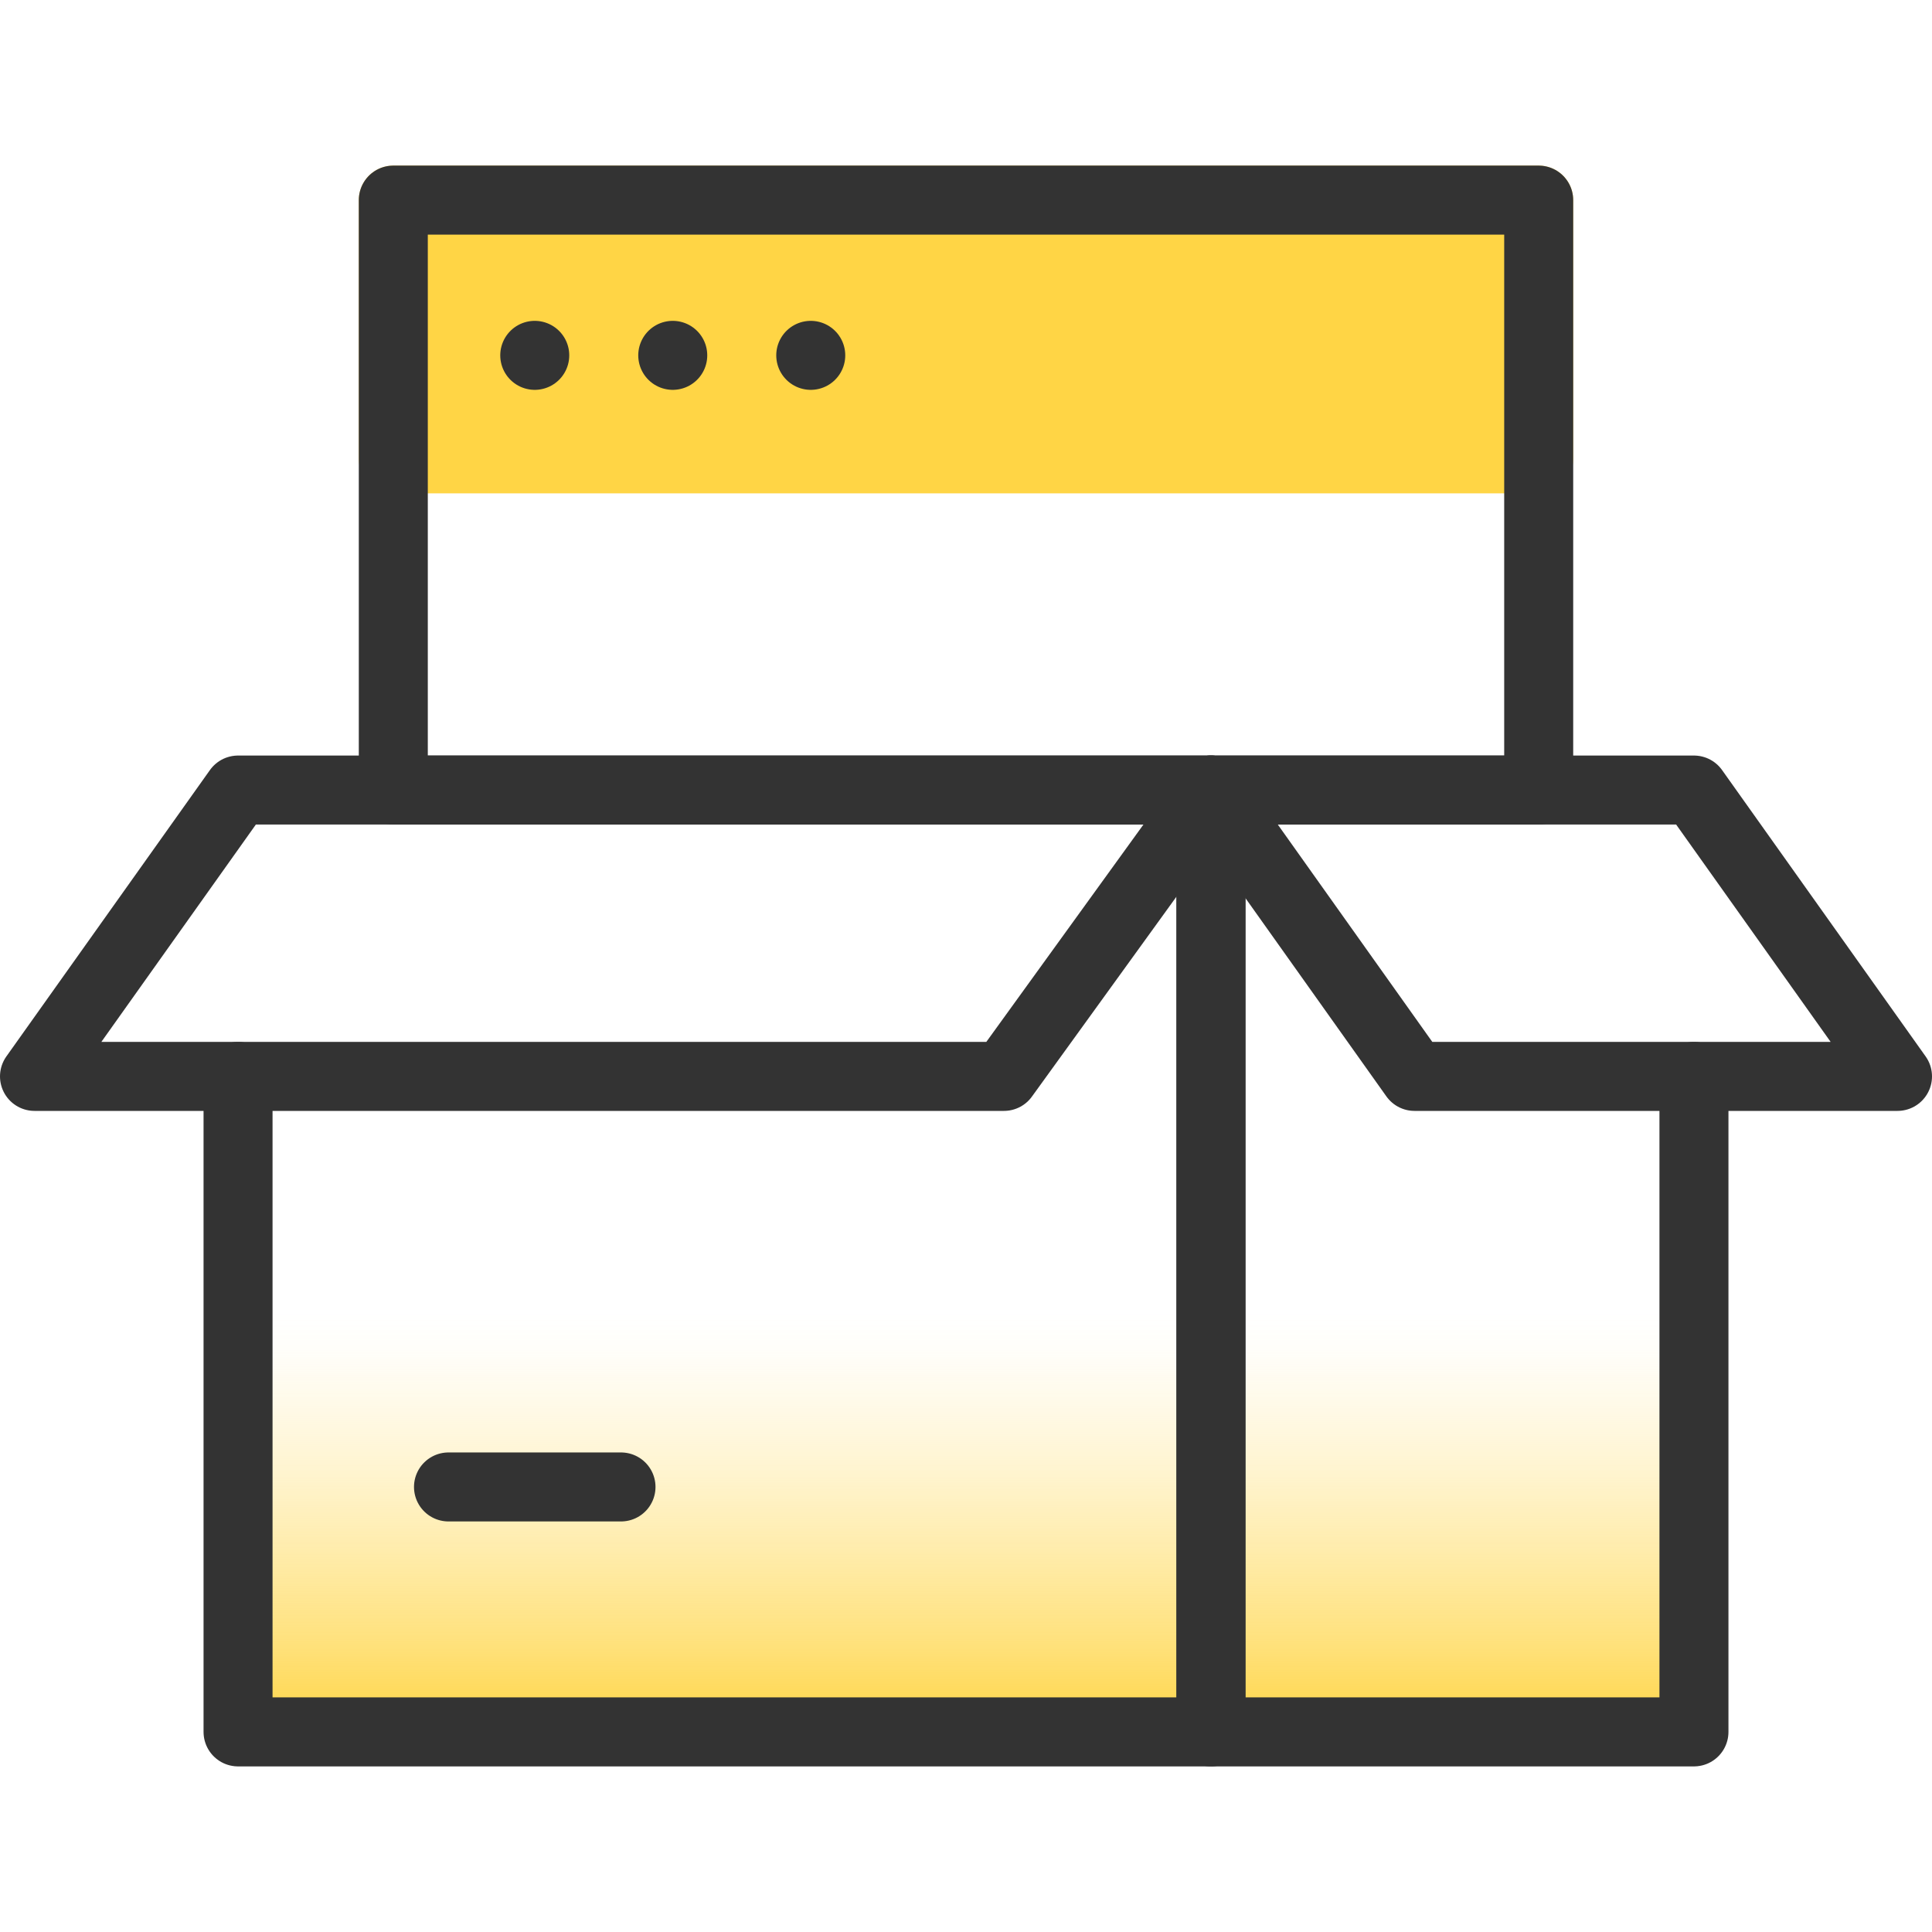
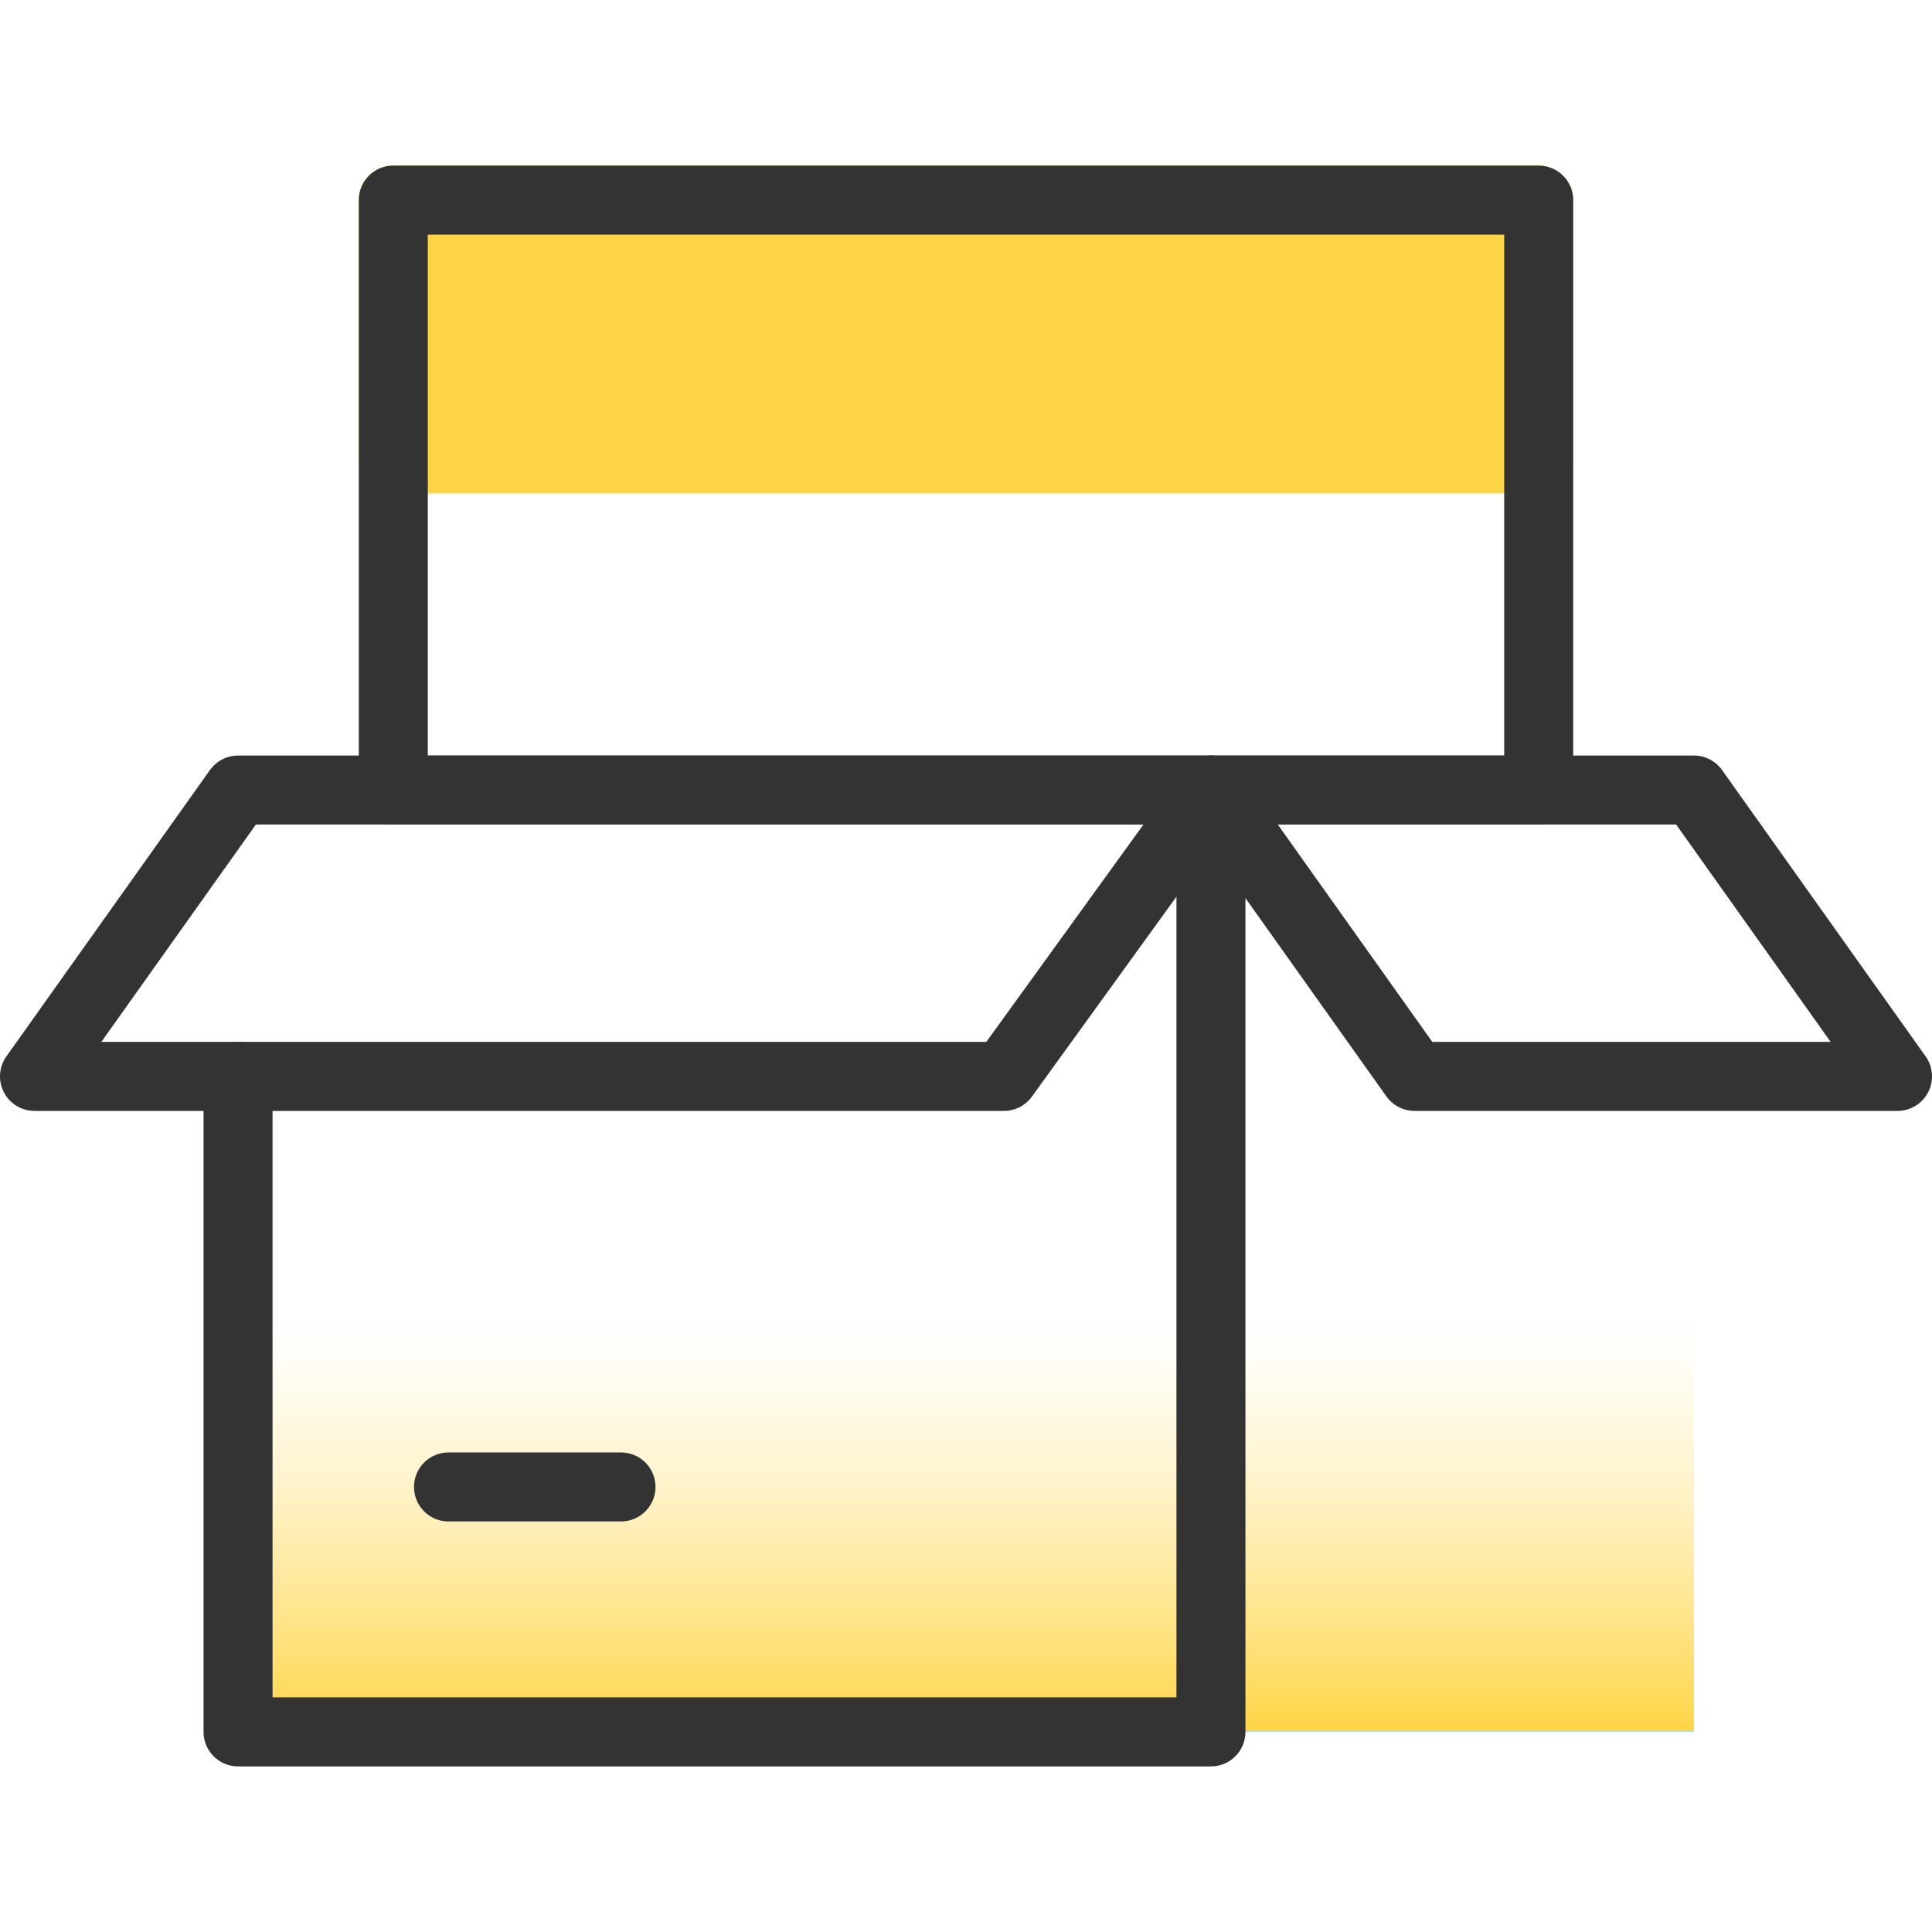
<svg xmlns="http://www.w3.org/2000/svg" version="1.1" id="design" x="0px" y="0px" viewBox="0 0 56 56" style="enable-background:new 0 0 56 56;" xml:space="preserve">
  <style type="text/css">
	.st0{fill:url(#SVGID_1_);}
	.st1{fill:#FFD545;stroke:#FFD545;stroke-width:2;stroke-linecap:round;stroke-linejoin:round;}
	.st2{fill:none;stroke:#333333;stroke-width:2;stroke-linecap:round;stroke-linejoin:round;}
	.st3{fill:none;stroke:#333333;stroke-width:2;stroke-linecap:round;stroke-linejoin:round;stroke-dasharray:0,4;}
</style>
  <linearGradient id="SVGID_1_" gradientUnits="userSpaceOnUse" x1="28" y1="50.167" x2="28" y2="31.5">
    <stop offset="0" style="stop-color:#B2DEFF" />
    <stop offset="0" style="stop-color:#FFD546" />
    <stop offset="0.14" style="stop-color:#FFD546;stop-opacity:0.7" />
    <stop offset="0.28" style="stop-color:#FFD546;stop-opacity:0.45" />
    <stop offset="0.4" style="stop-color:#FFD546;stop-opacity:0.26" />
    <stop offset="0.51" style="stop-color:#FFD546;stop-opacity:0.12" />
    <stop offset="0.59" style="stop-color:#FFD546;stop-opacity:3.000000e-02" />
    <stop offset="0.65" style="stop-color:#FFD546;stop-opacity:0" />
  </linearGradient>
  <polygon class="st0" points="35.1,22.9 6.9,31.2 6.9,50.2 35.1,50.2 49.1,50.2 49.1,31.2 " />
  <rect x="11.4" y="5.8" class="st1" width="33.2" height="7.5" />
  <polyline class="st2" points="6.9,31.2 6.9,50.2 35.1,50.2 35.1,22.9 " />
-   <polyline class="st2" points="49.1,31.2 49.1,50.2 35.1,50.2 35.1,22.9 " />
  <polygon class="st2" points="1,31.2 29.1,31.2 35.1,22.9 6.9,22.9 " />
  <polygon class="st2" points="55,31.2 41,31.2 35.1,22.9 49.1,22.9 " />
  <line class="st2" x1="13" y1="43.1" x2="18" y2="43.1" />
  <rect x="11.4" y="5.8" class="st2" width="33.2" height="17.1" />
-   <line class="st3" x1="15.5" y1="10.3" x2="25.2" y2="10.3" />
</svg>